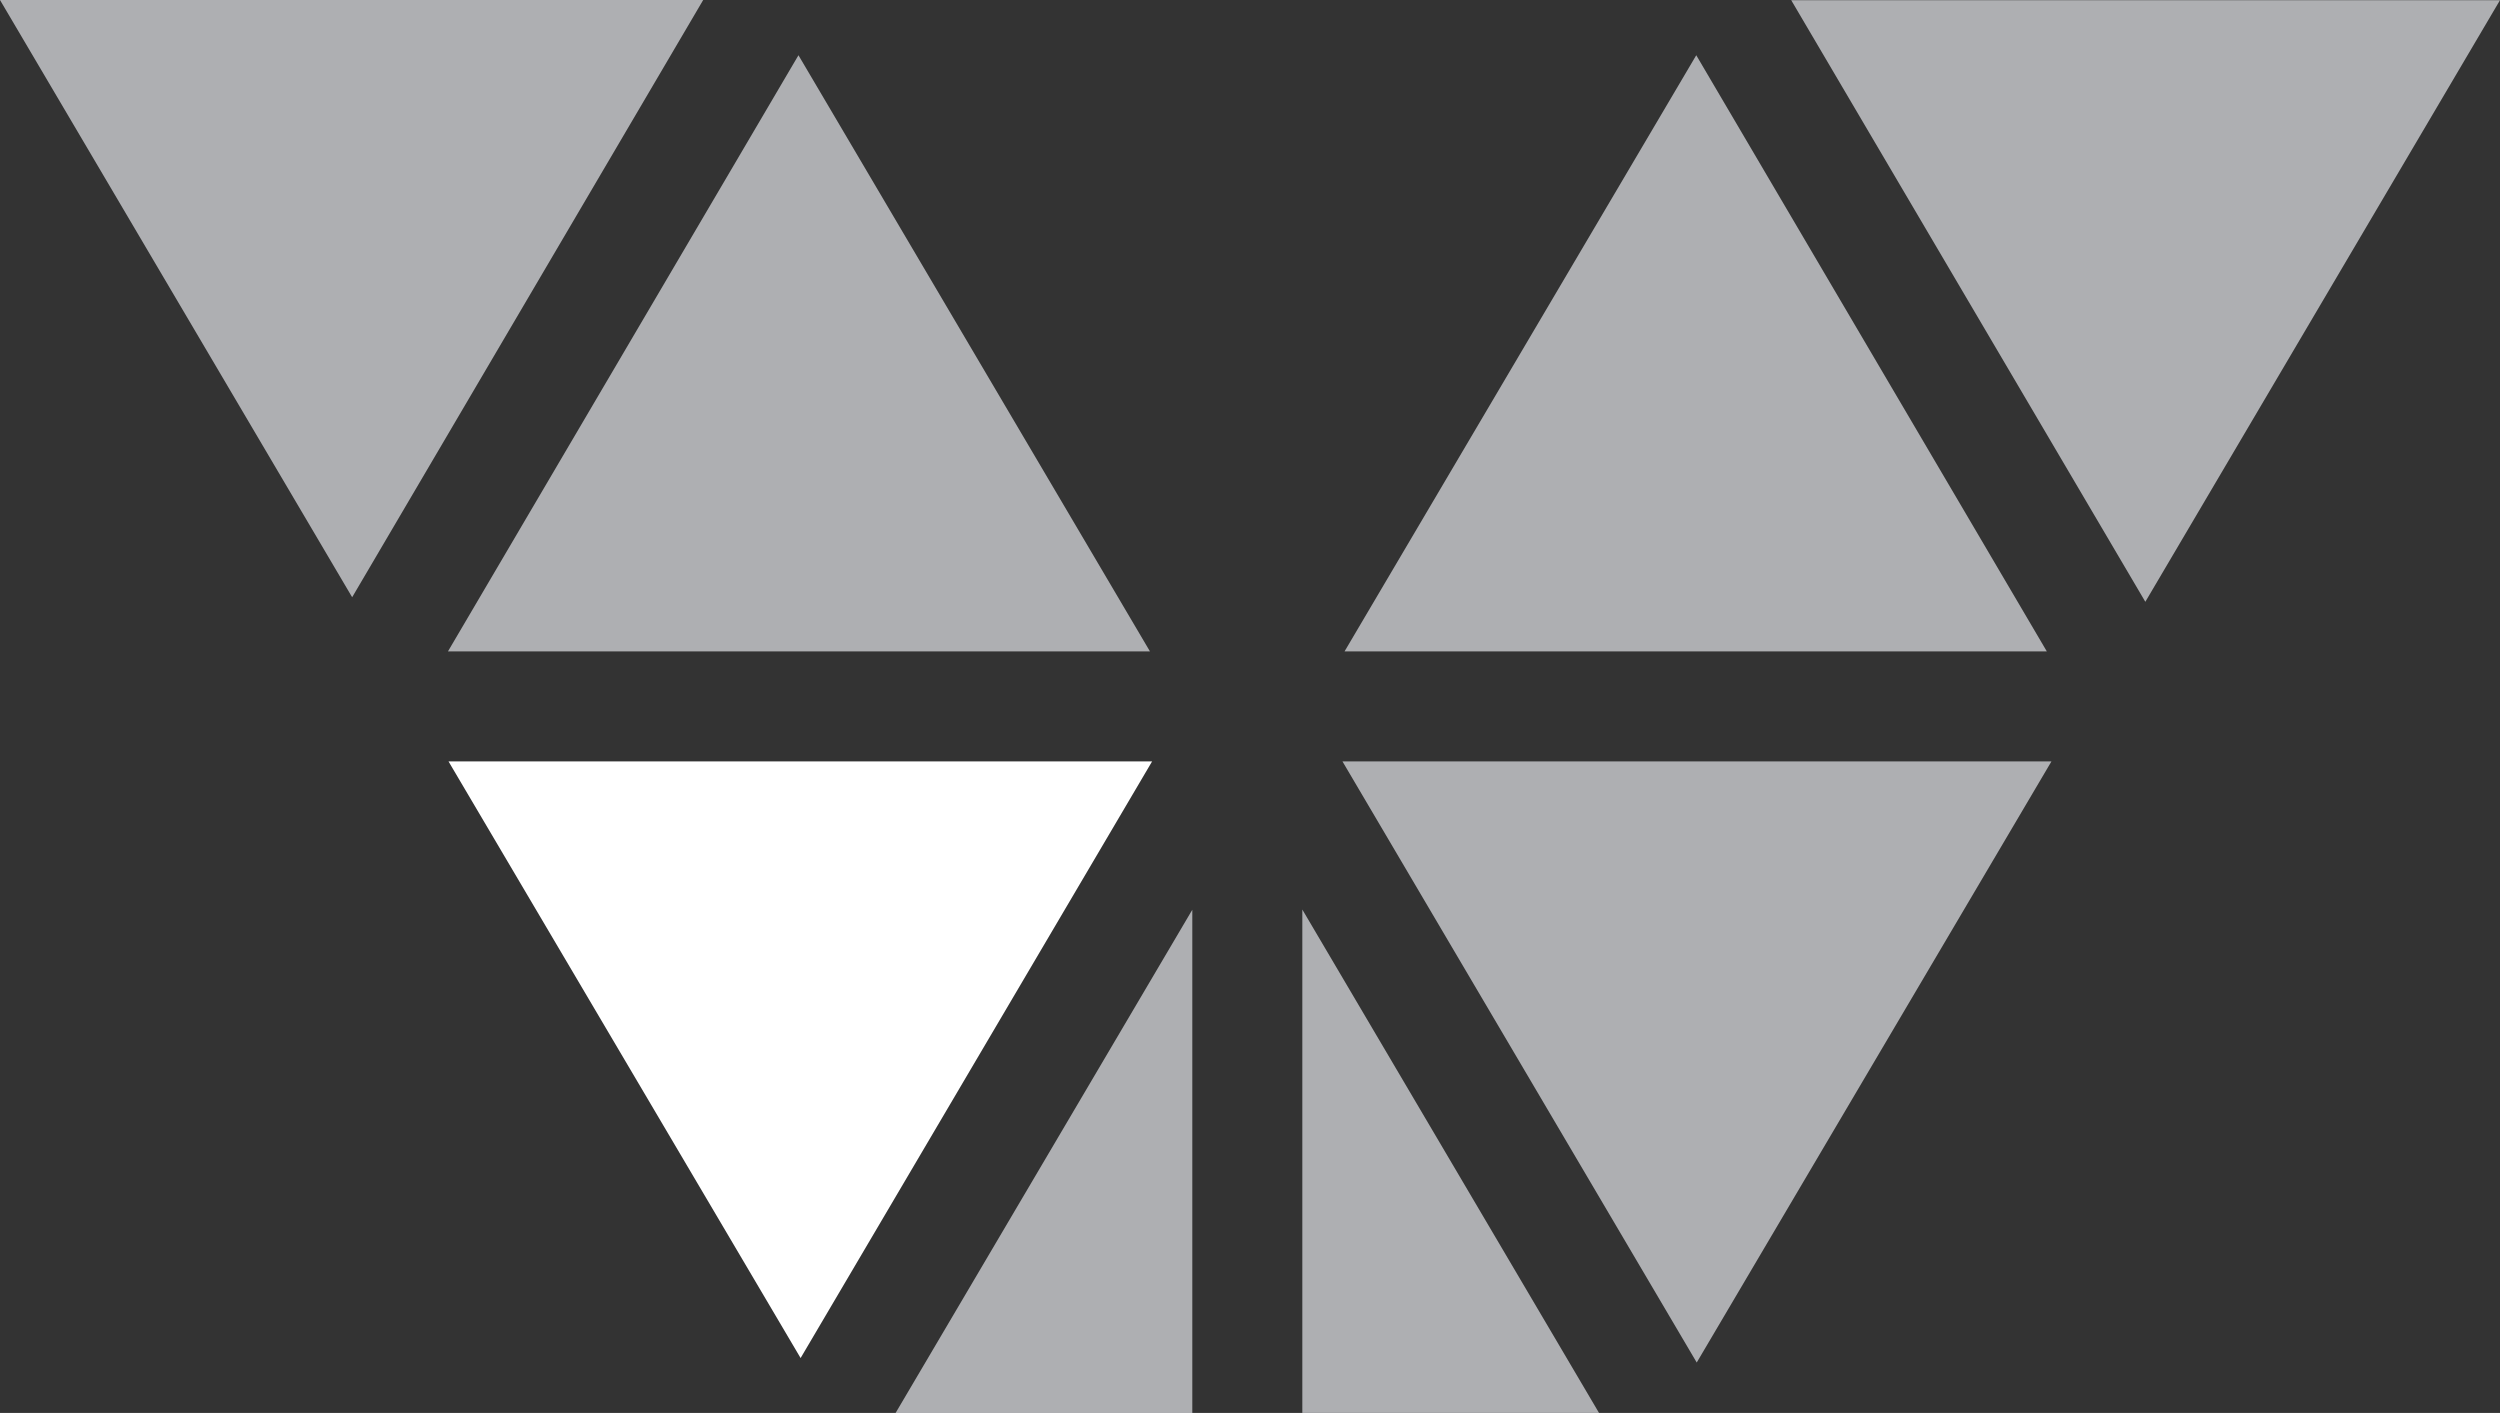
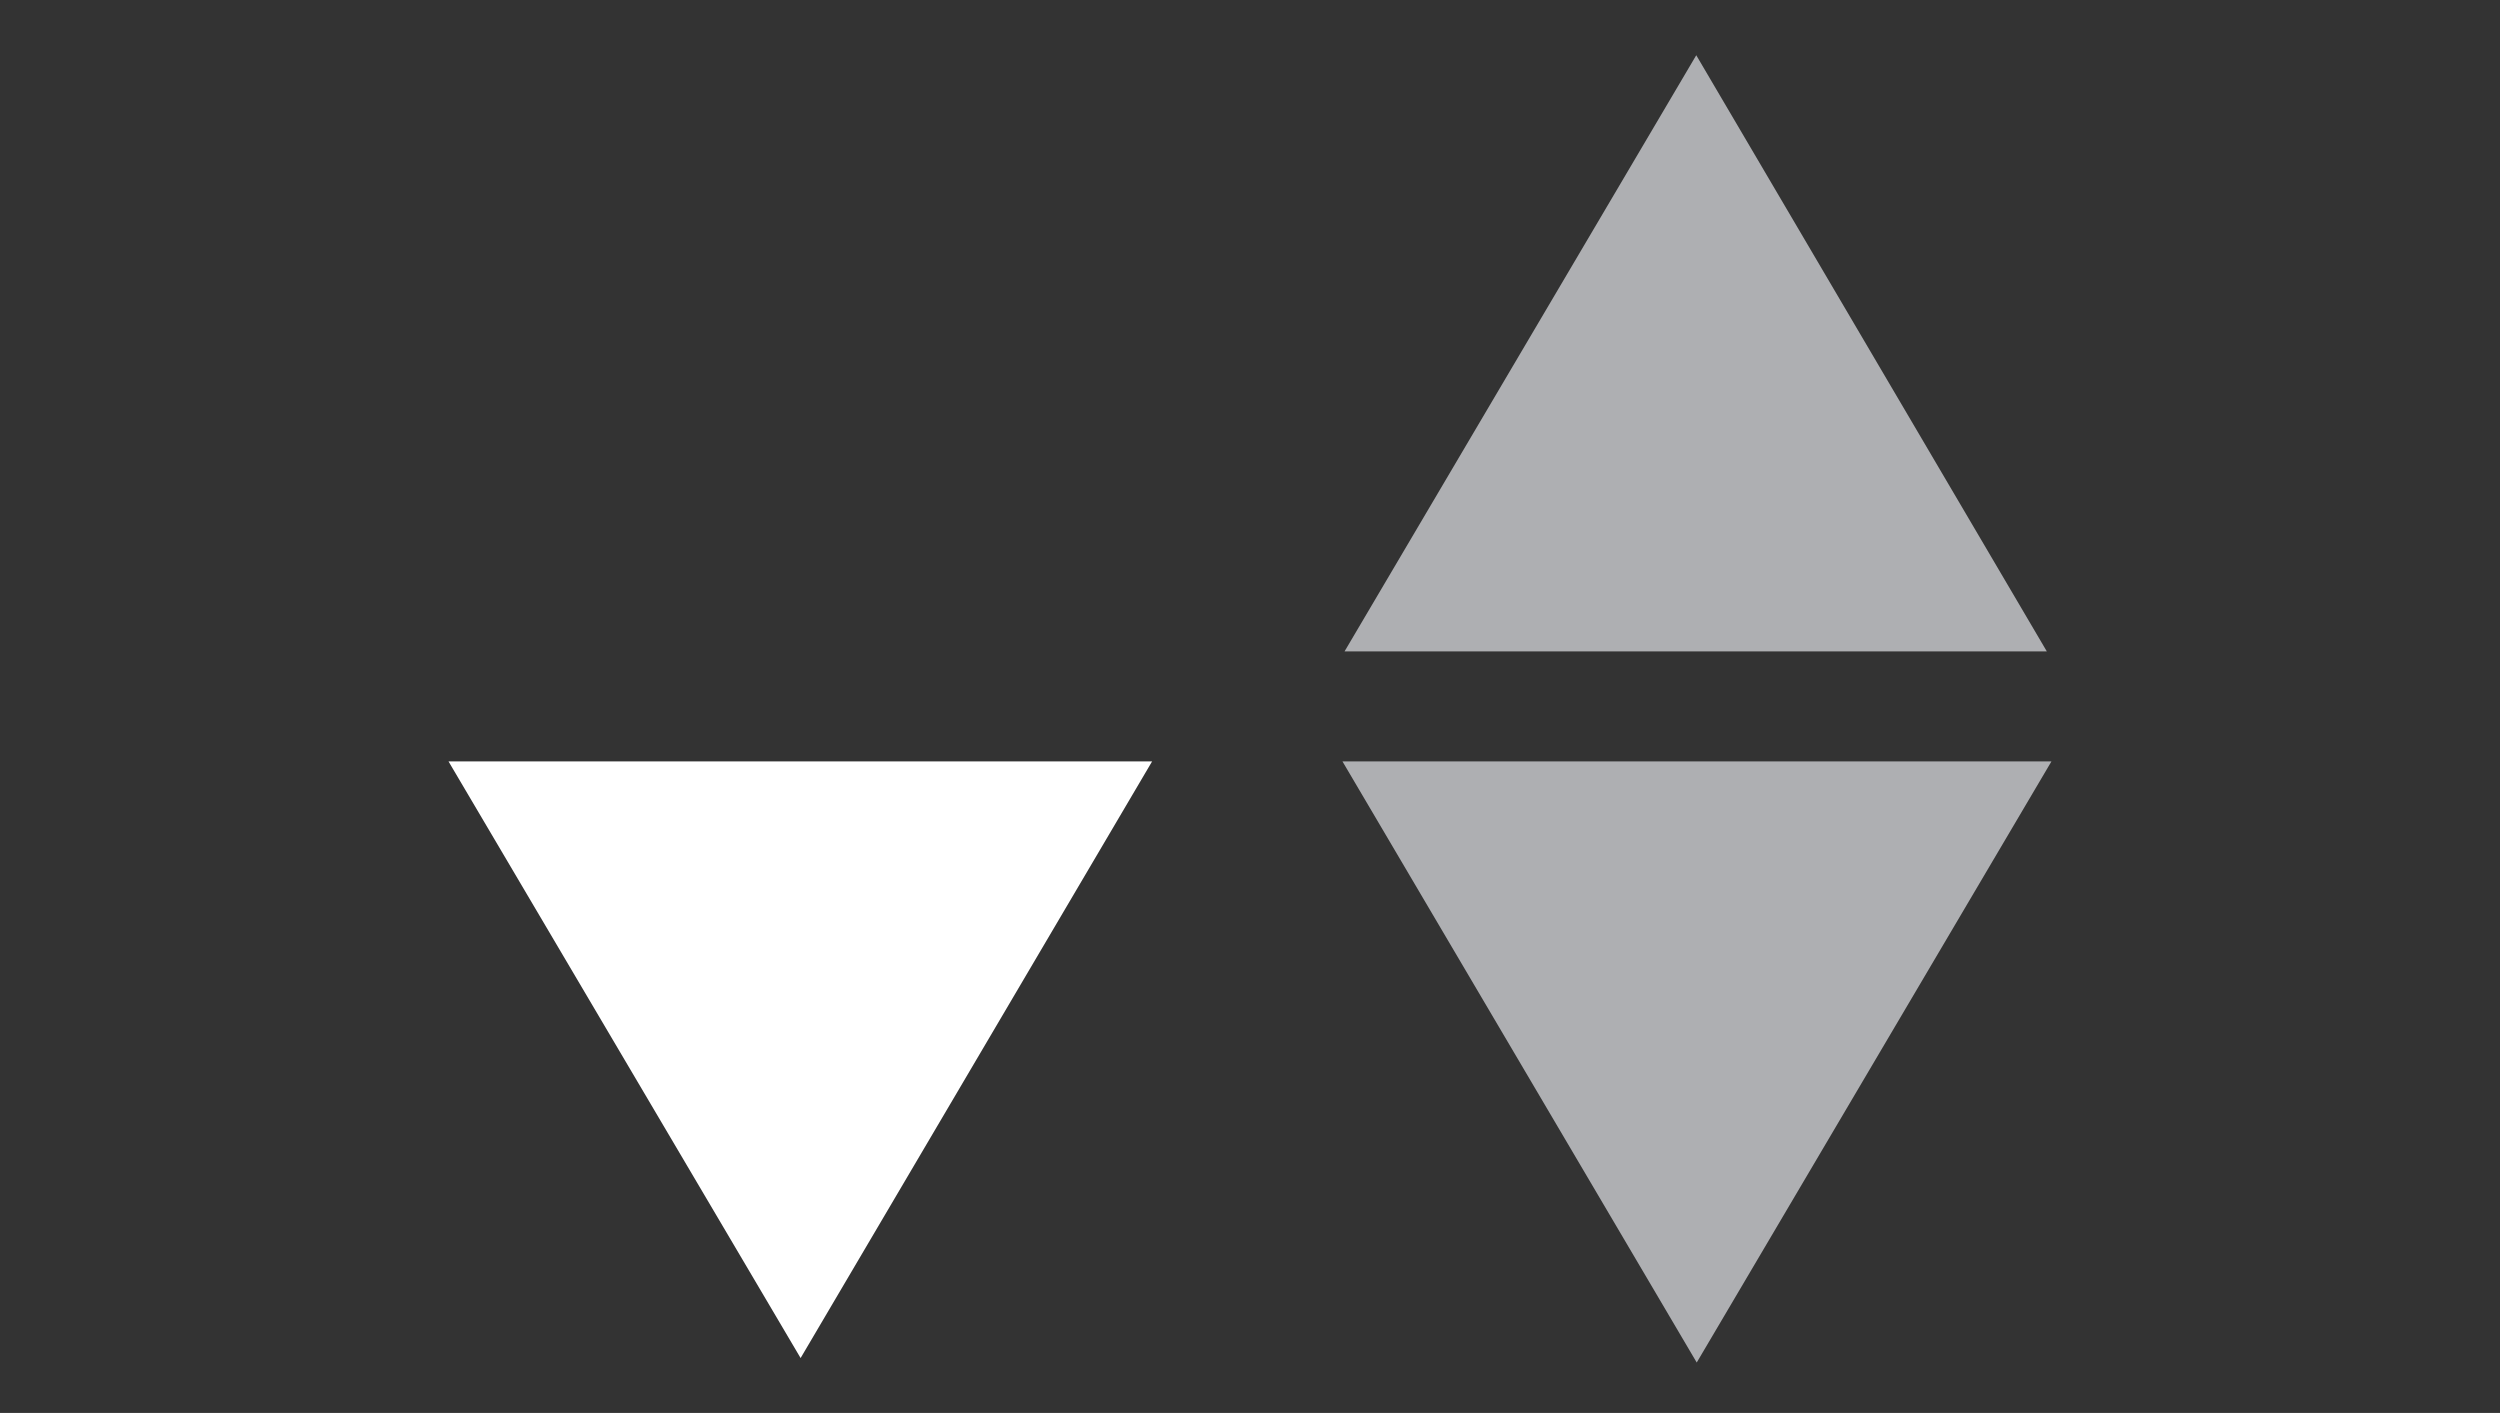
<svg xmlns="http://www.w3.org/2000/svg" width="80.483" height="45.487" viewBox="0 0 80.483 45.487">
  <rect x="0" y="0" width="80.483" height="45.487" fill="#333333" stroke="none" />
  <g id="Group_4997" data-name="Group 4997" transform="translate(-12.758 -30.256)">
-     <path id="Path_5789" data-name="Path 5789" d="M35.875,44.865H26.323V28.659Z" transform="translate(28.361 30.878)" fill="#aeafb2" />
    <path id="Path_5790" data-name="Path 5790" d="M49.586,34.613H26.977L38.3,15.42Z" transform="translate(29.066 16.614)" fill="#aeafb2" />
-     <path id="Path_5791" data-name="Path 5791" d="M45.3,33.935,33.9,14.567H56.718Z" transform="translate(36.523 15.695)" fill="#aeafb2" />
-     <path id="Path_5792" data-name="Path 5792" d="M29.572,44.861H20.02l9.552-16.2Z" transform="translate(21.57 30.883)" fill="#aeafb2" />
-     <path id="Path_5793" data-name="Path 5793" d="M17.478,33.791,6.141,14.564H28.779Z" transform="translate(6.617 15.692)" fill="#aeafb2" />
-     <path id="Path_5794" data-name="Path 5794" d="M35.683,34.613h-22.6L24.367,15.42Z" transform="translate(14.096 16.614)" fill="#aeafb2" />
+     <path id="Path_5794" data-name="Path 5794" d="M35.683,34.613h-22.6Z" transform="translate(14.096 16.614)" fill="#aeafb2" />
    <path id="Path_5795" data-name="Path 5795" d="M13.092,26.363,24.427,45.571,35.743,26.363Z" transform="translate(14.105 28.405)" fill="#fff" />
    <path id="Path_5796" data-name="Path 5796" d="M38.35,45.715,26.945,26.363H49.77Z" transform="translate(29.031 28.405)" fill="#aeafb2" />
  </g>
</svg>